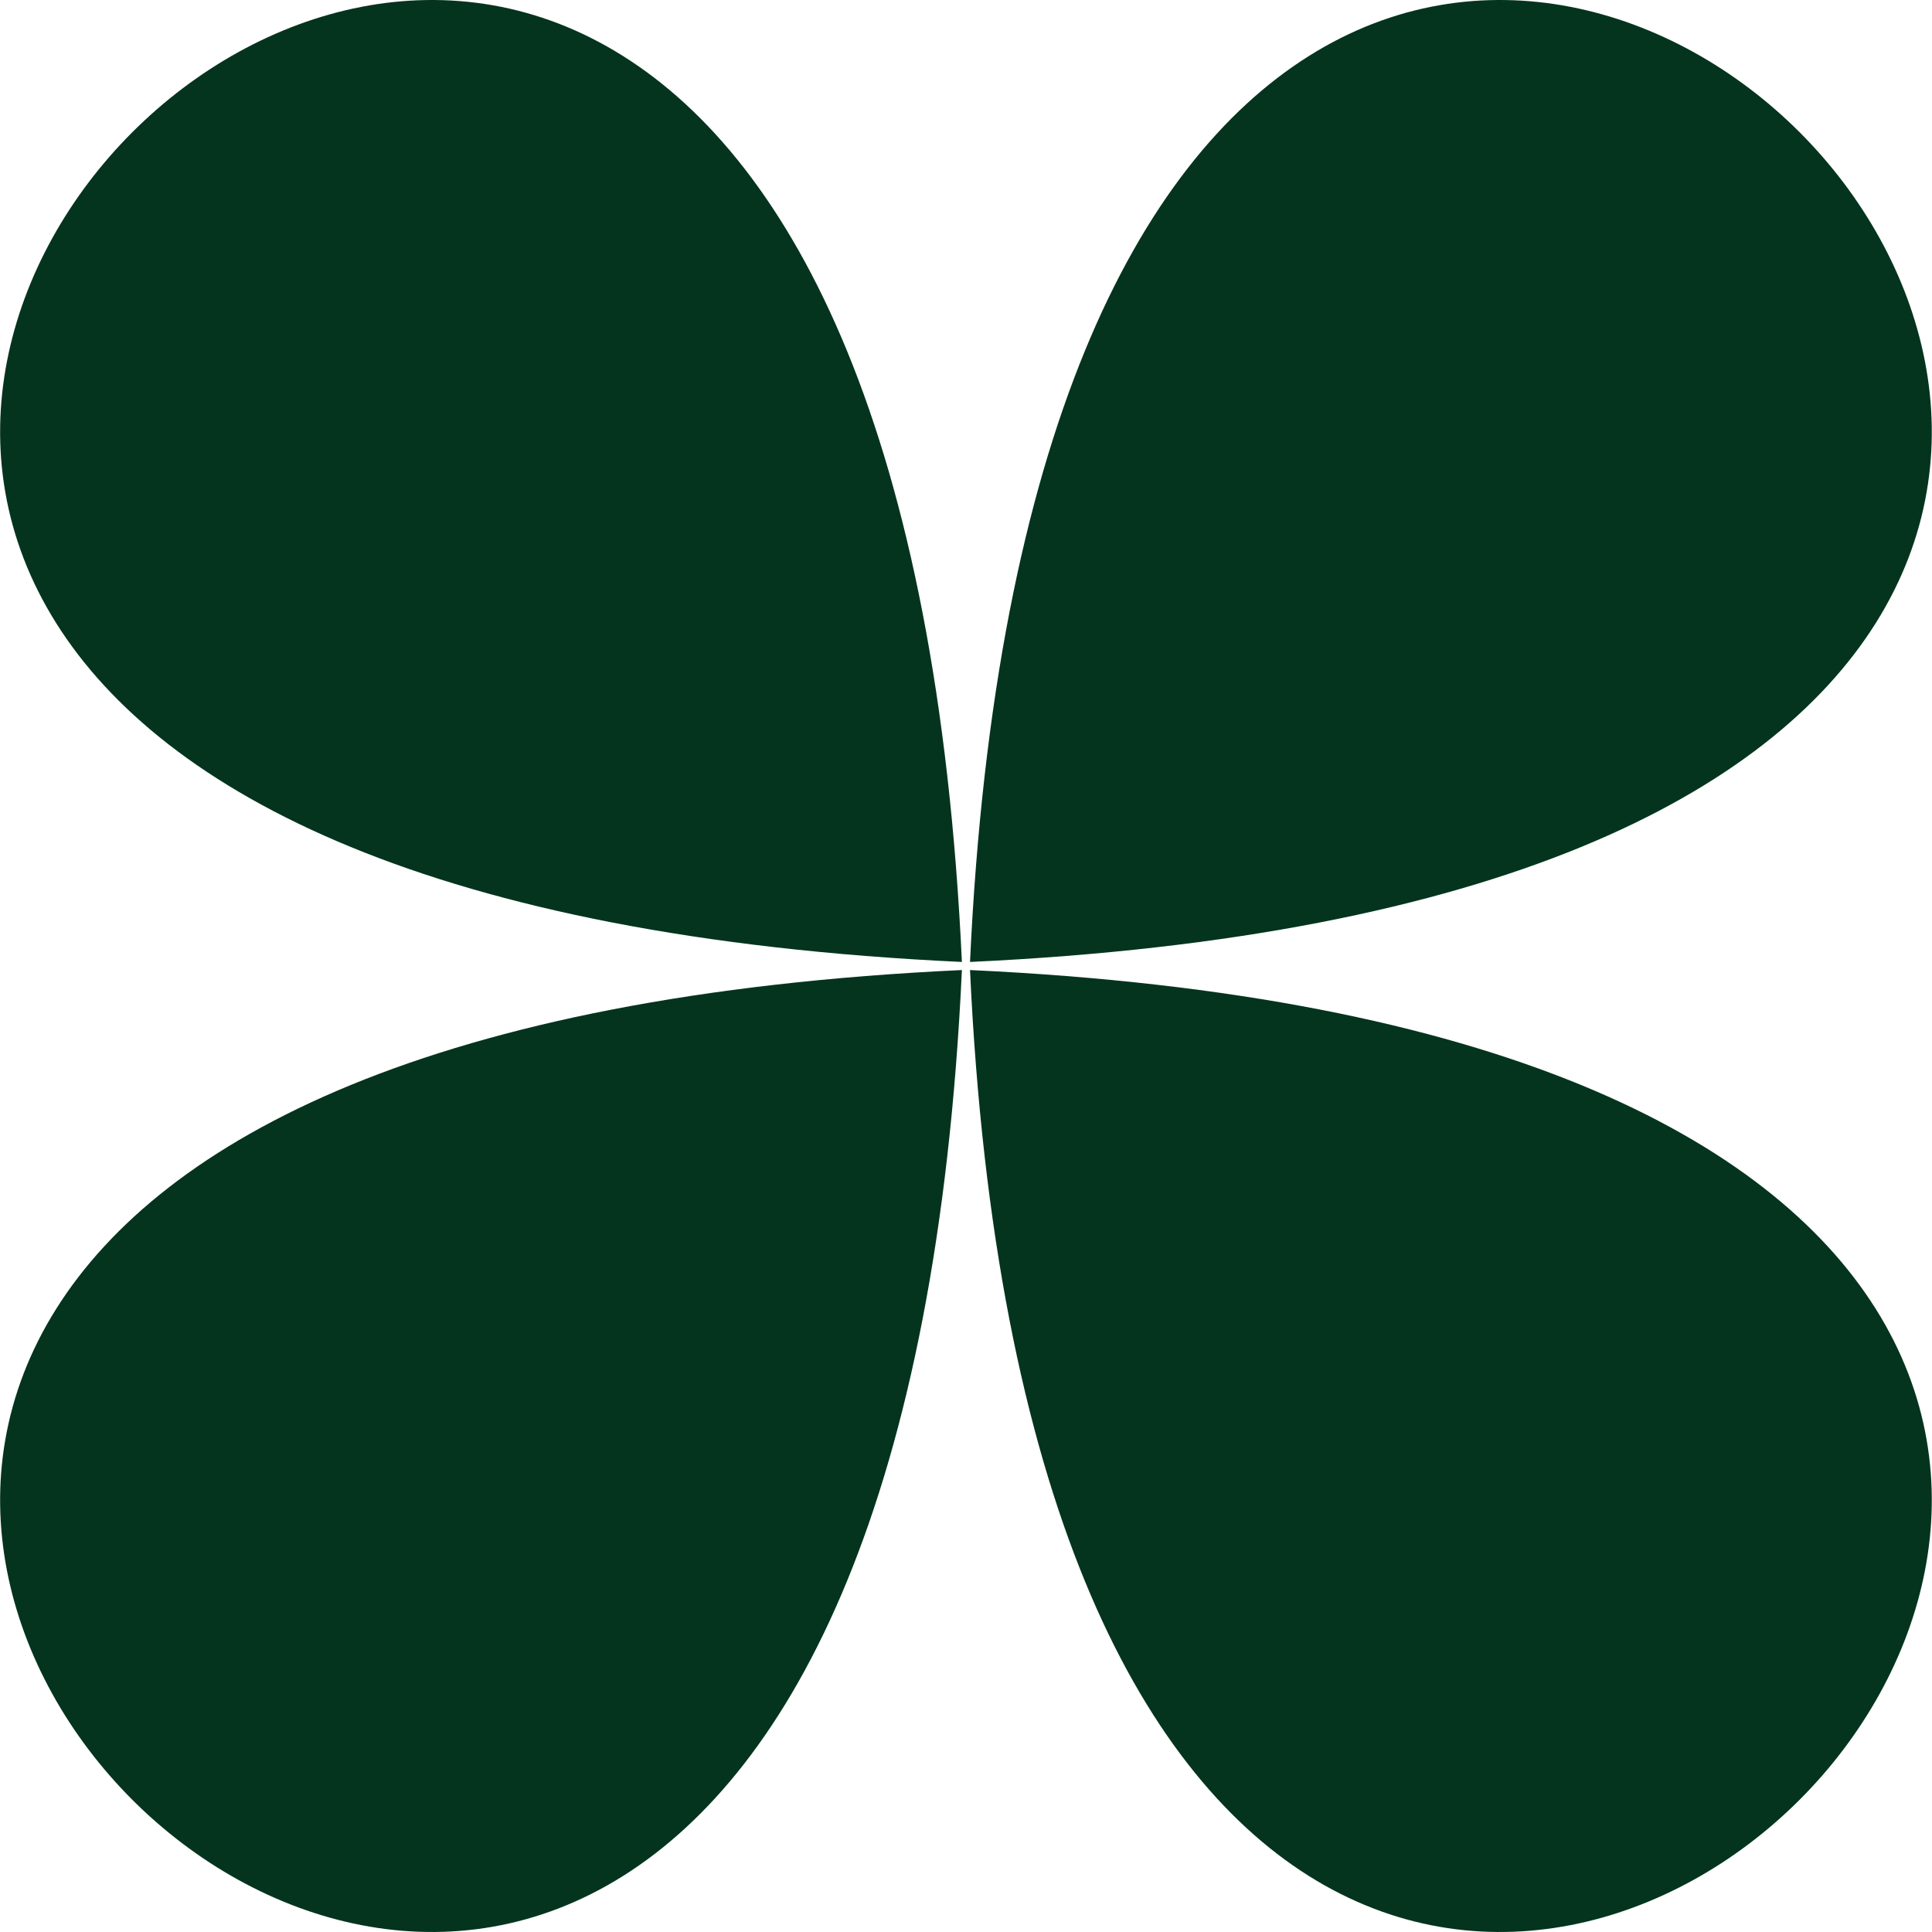
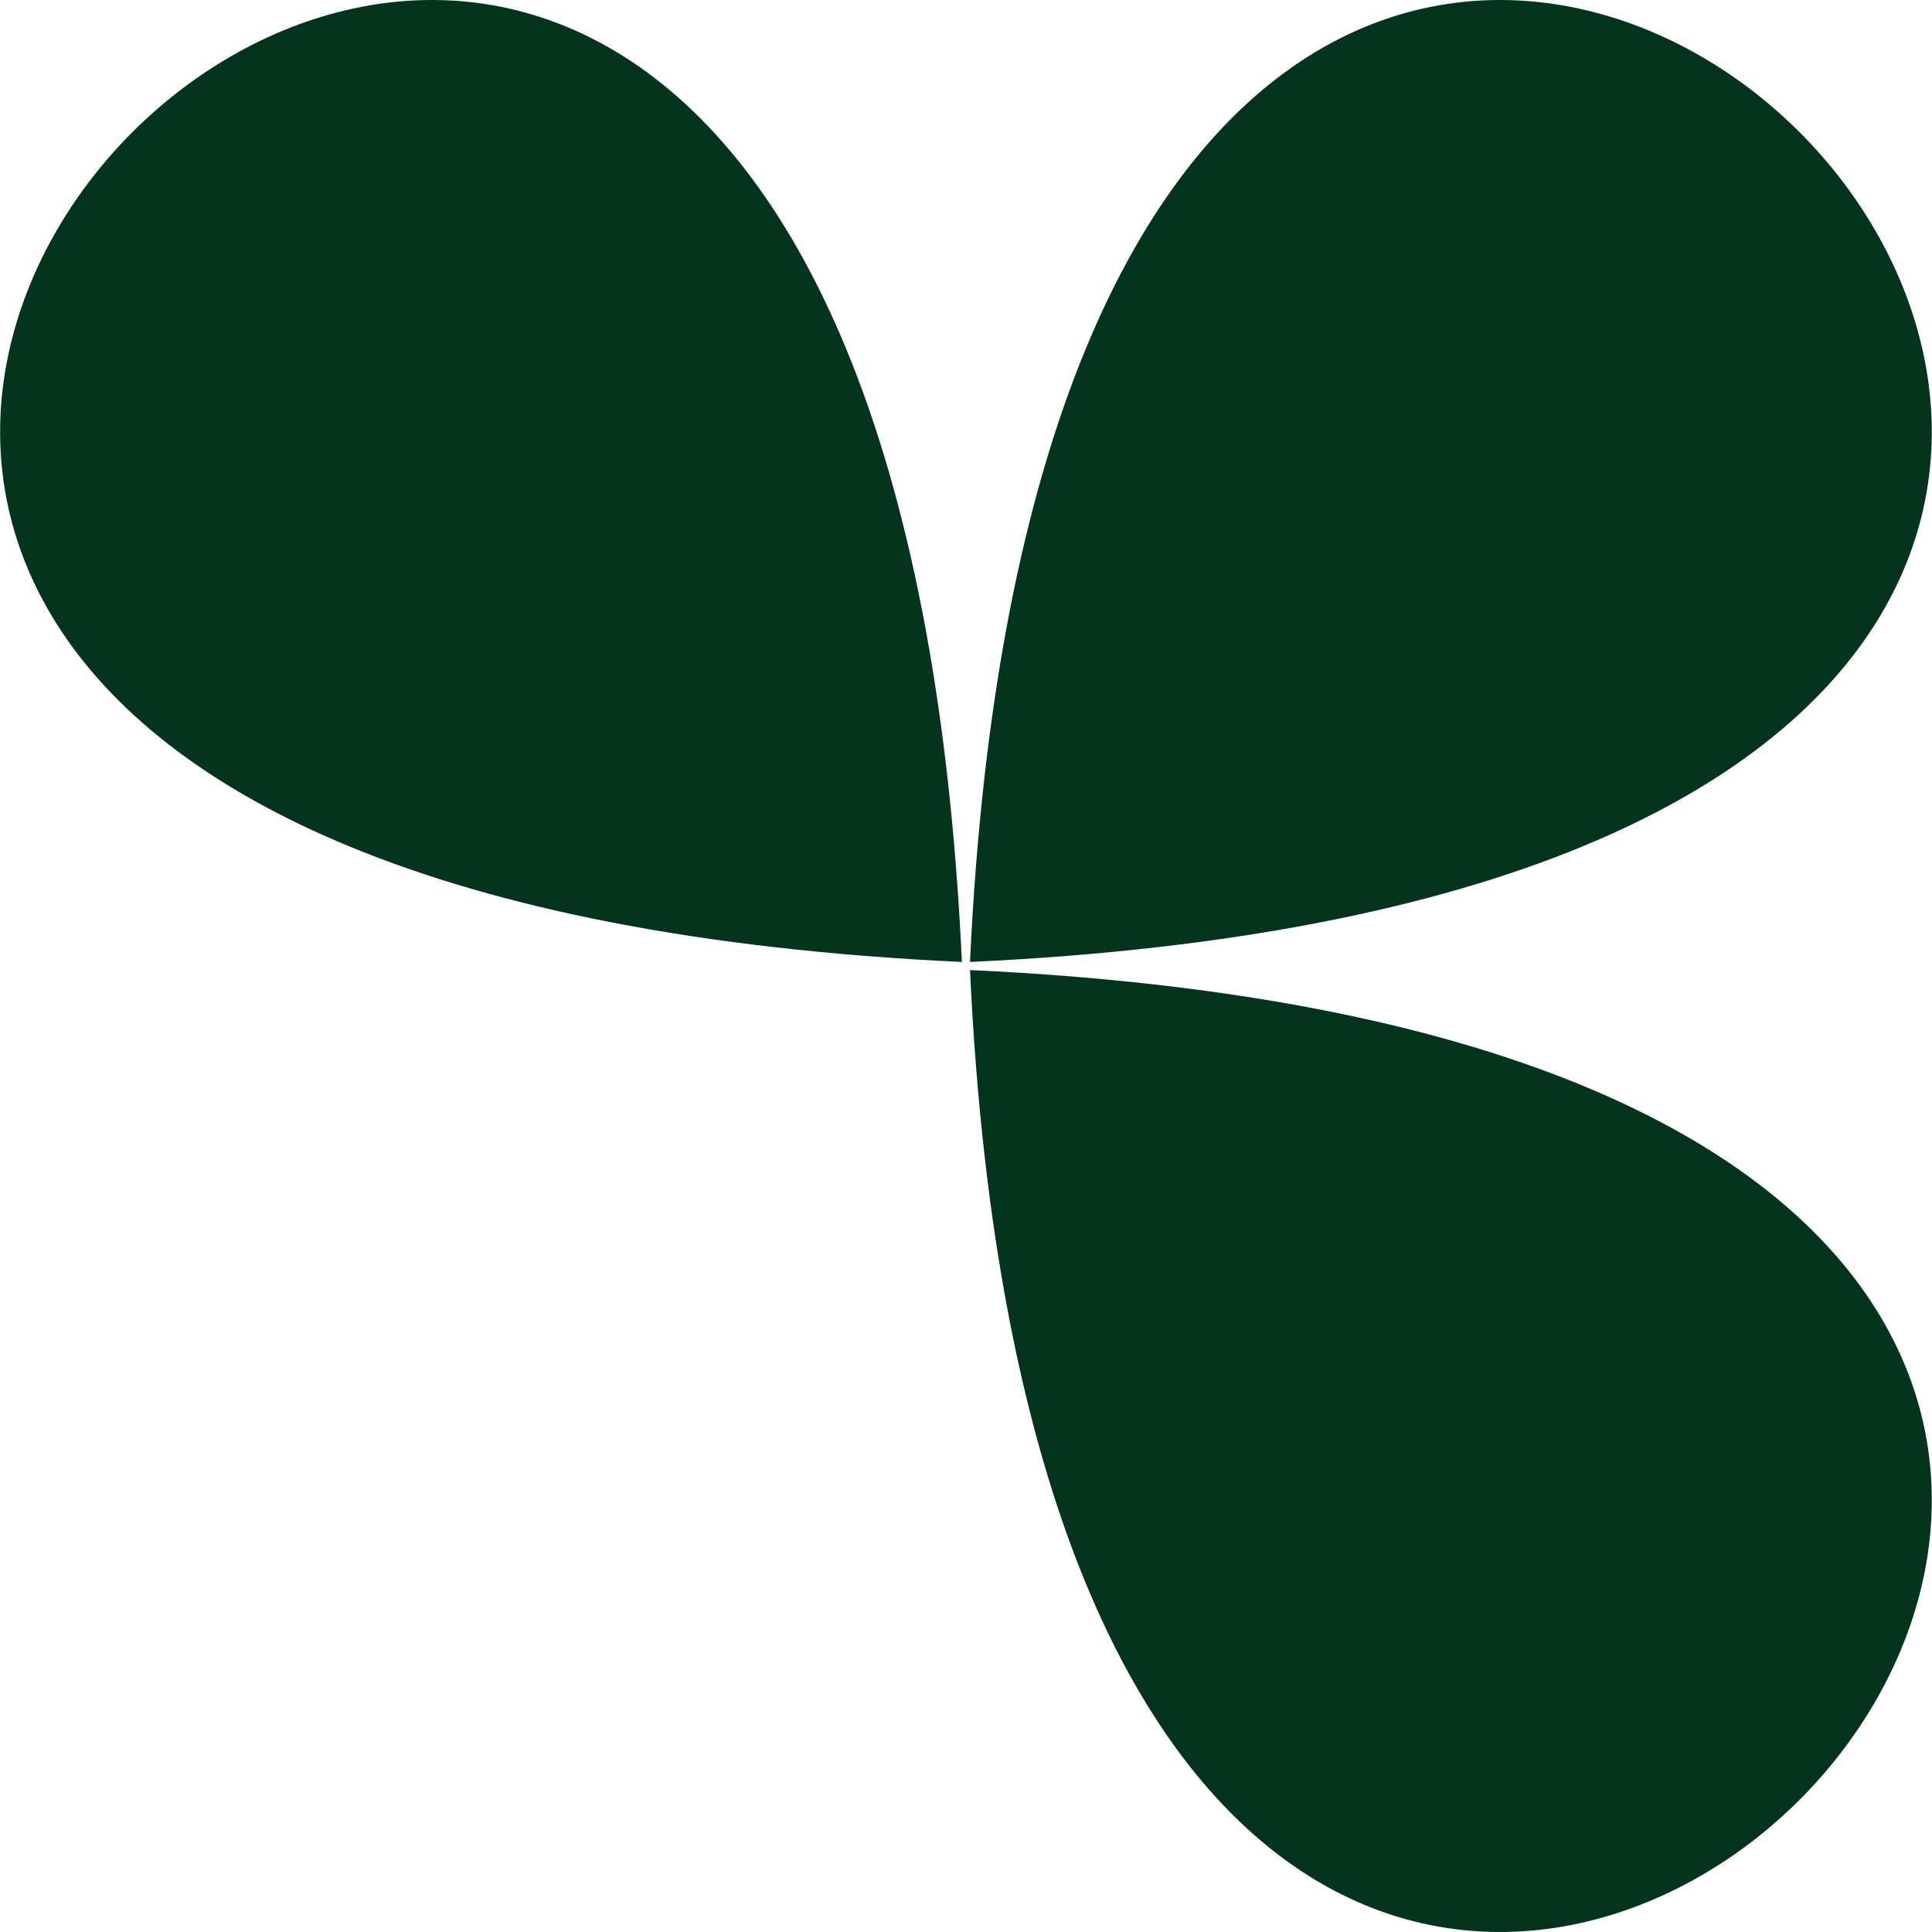
<svg xmlns="http://www.w3.org/2000/svg" width="64" height="64" viewBox="0 0 64 64" fill="none">
-   <path d="M31.864 32.134C-38.167 35.386 28.613 102.178 31.864 32.134V32.134Z" fill="#04341E" />
  <path d="M31.864 31.866C-38.167 28.614 28.613 -38.178 31.864 31.866V31.866Z" fill="#04341E" />
  <path d="M32.133 32.134C35.384 102.178 102.165 35.386 32.133 32.134V32.134Z" fill="#04341E" />
  <path d="M32.133 31.866C35.384 -38.178 102.165 28.614 32.133 31.866V31.866Z" fill="#04341E" />
</svg>